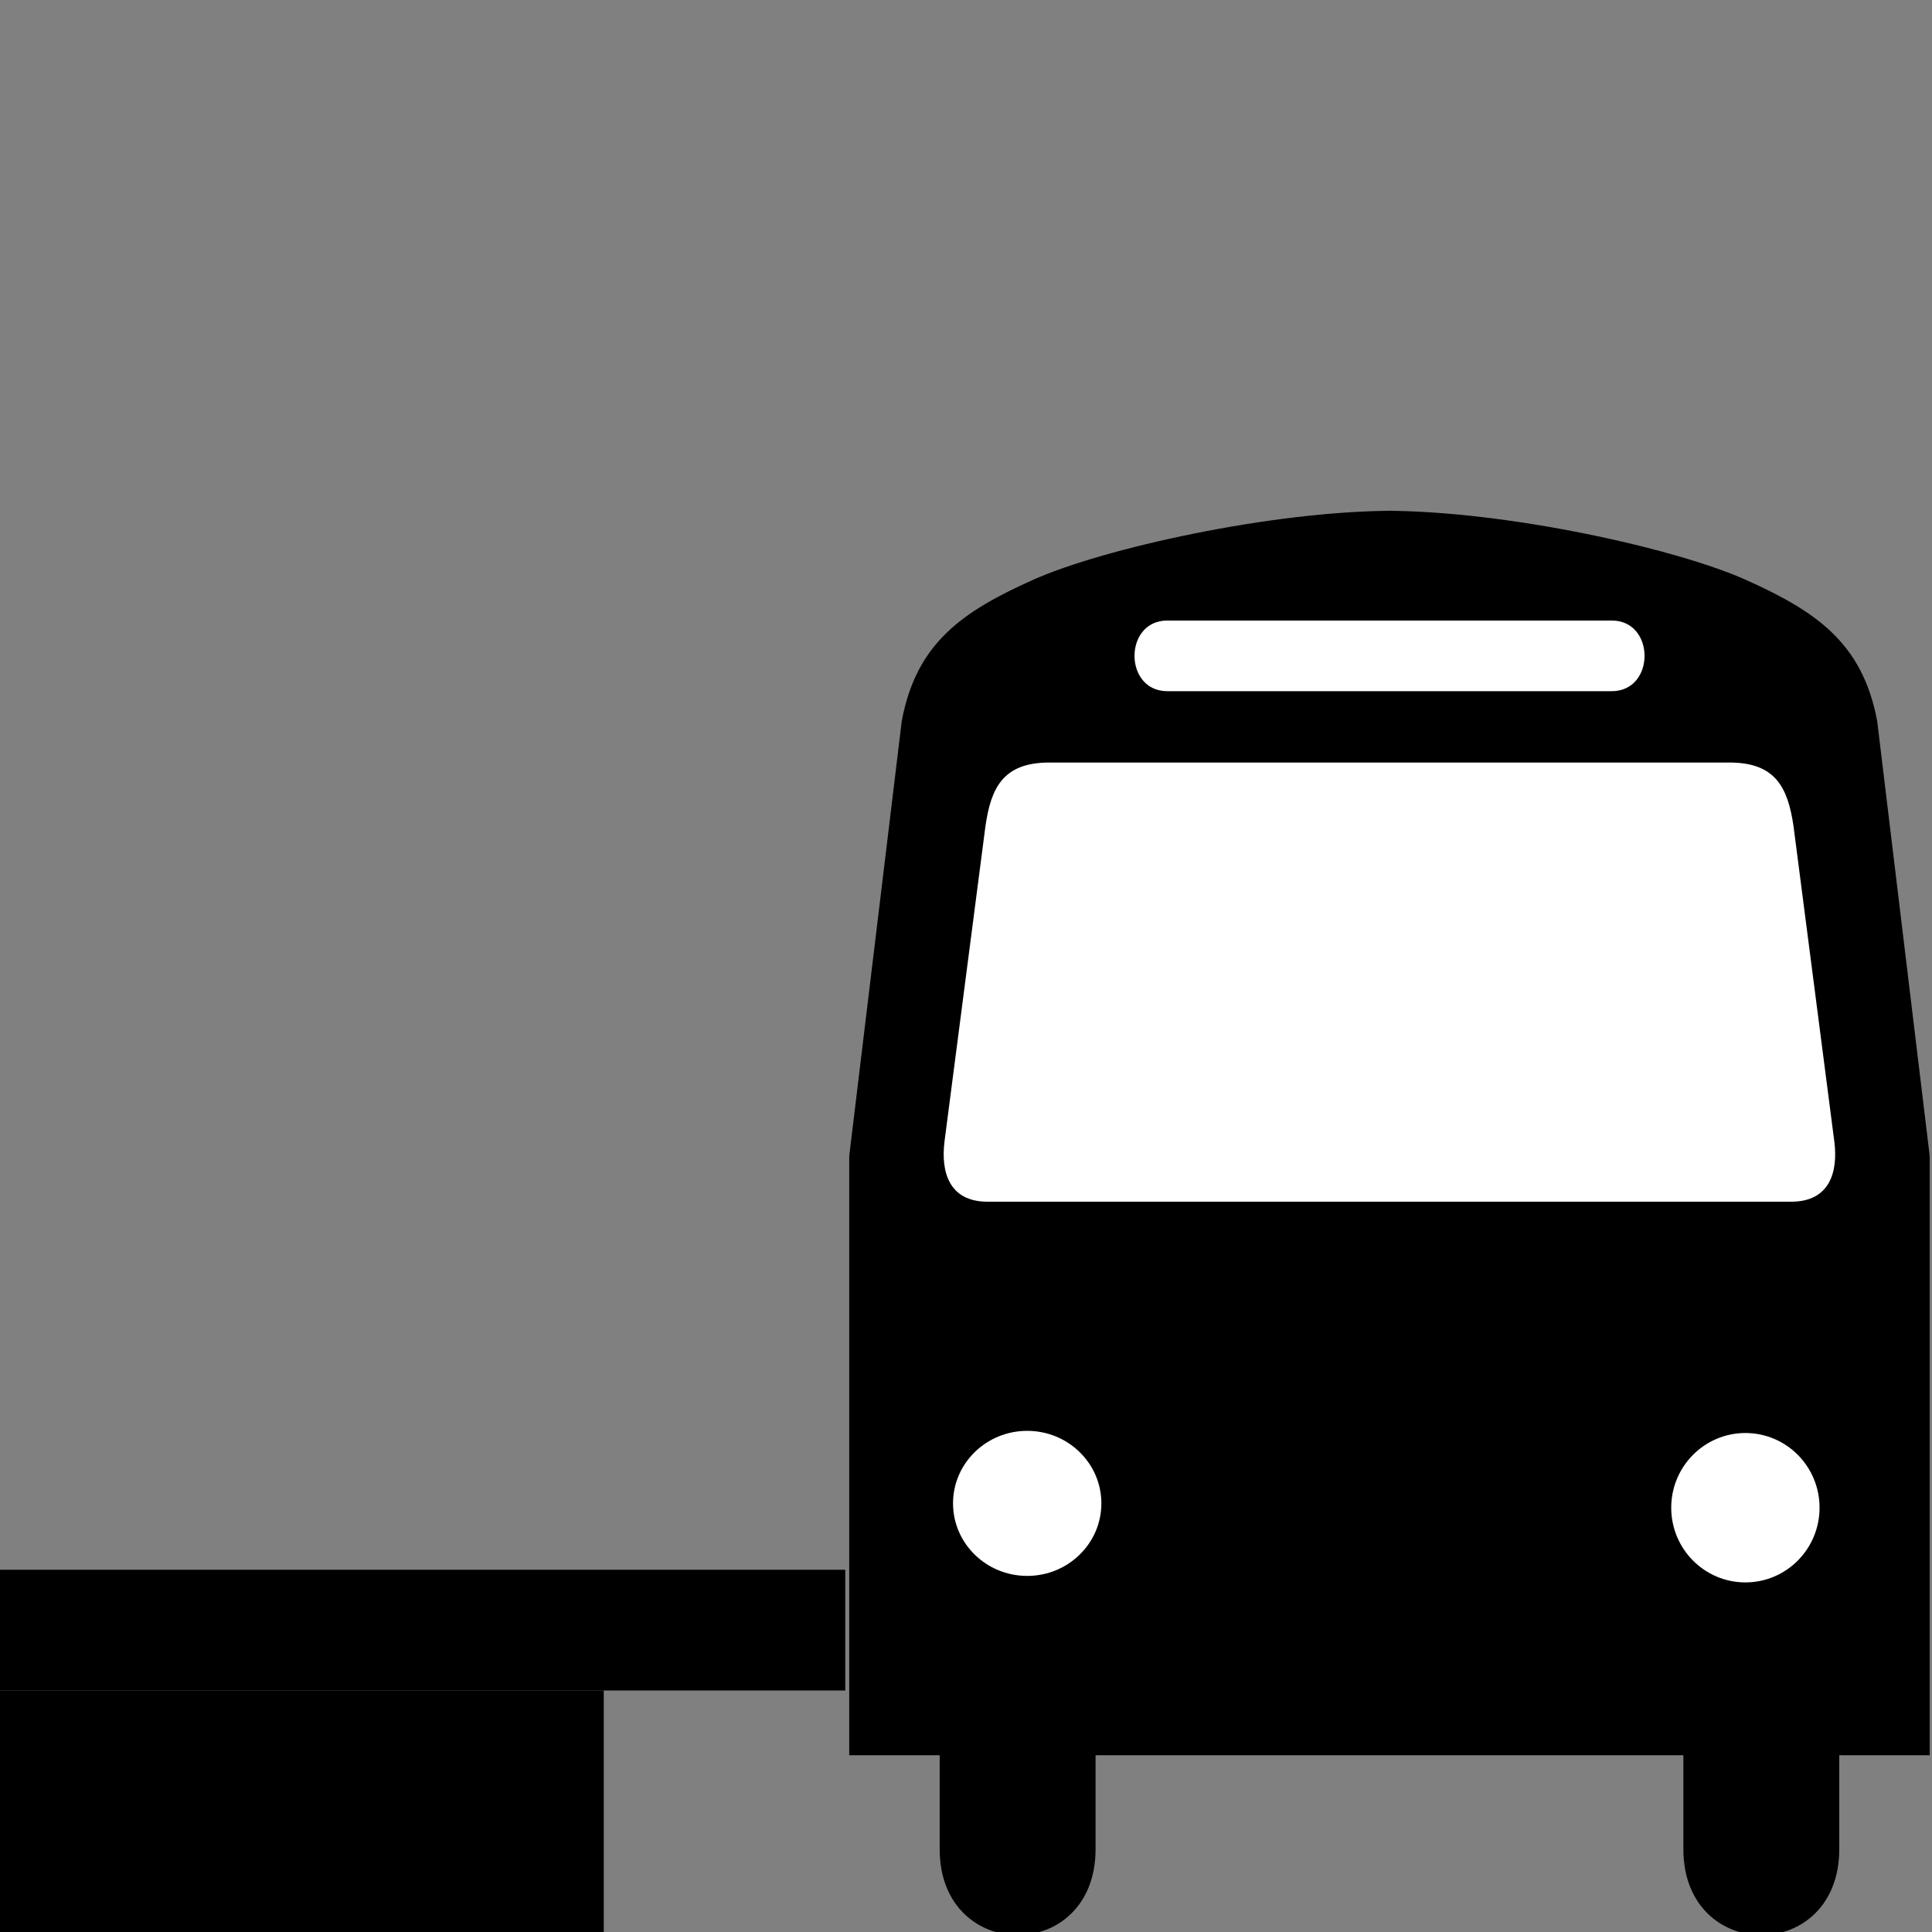
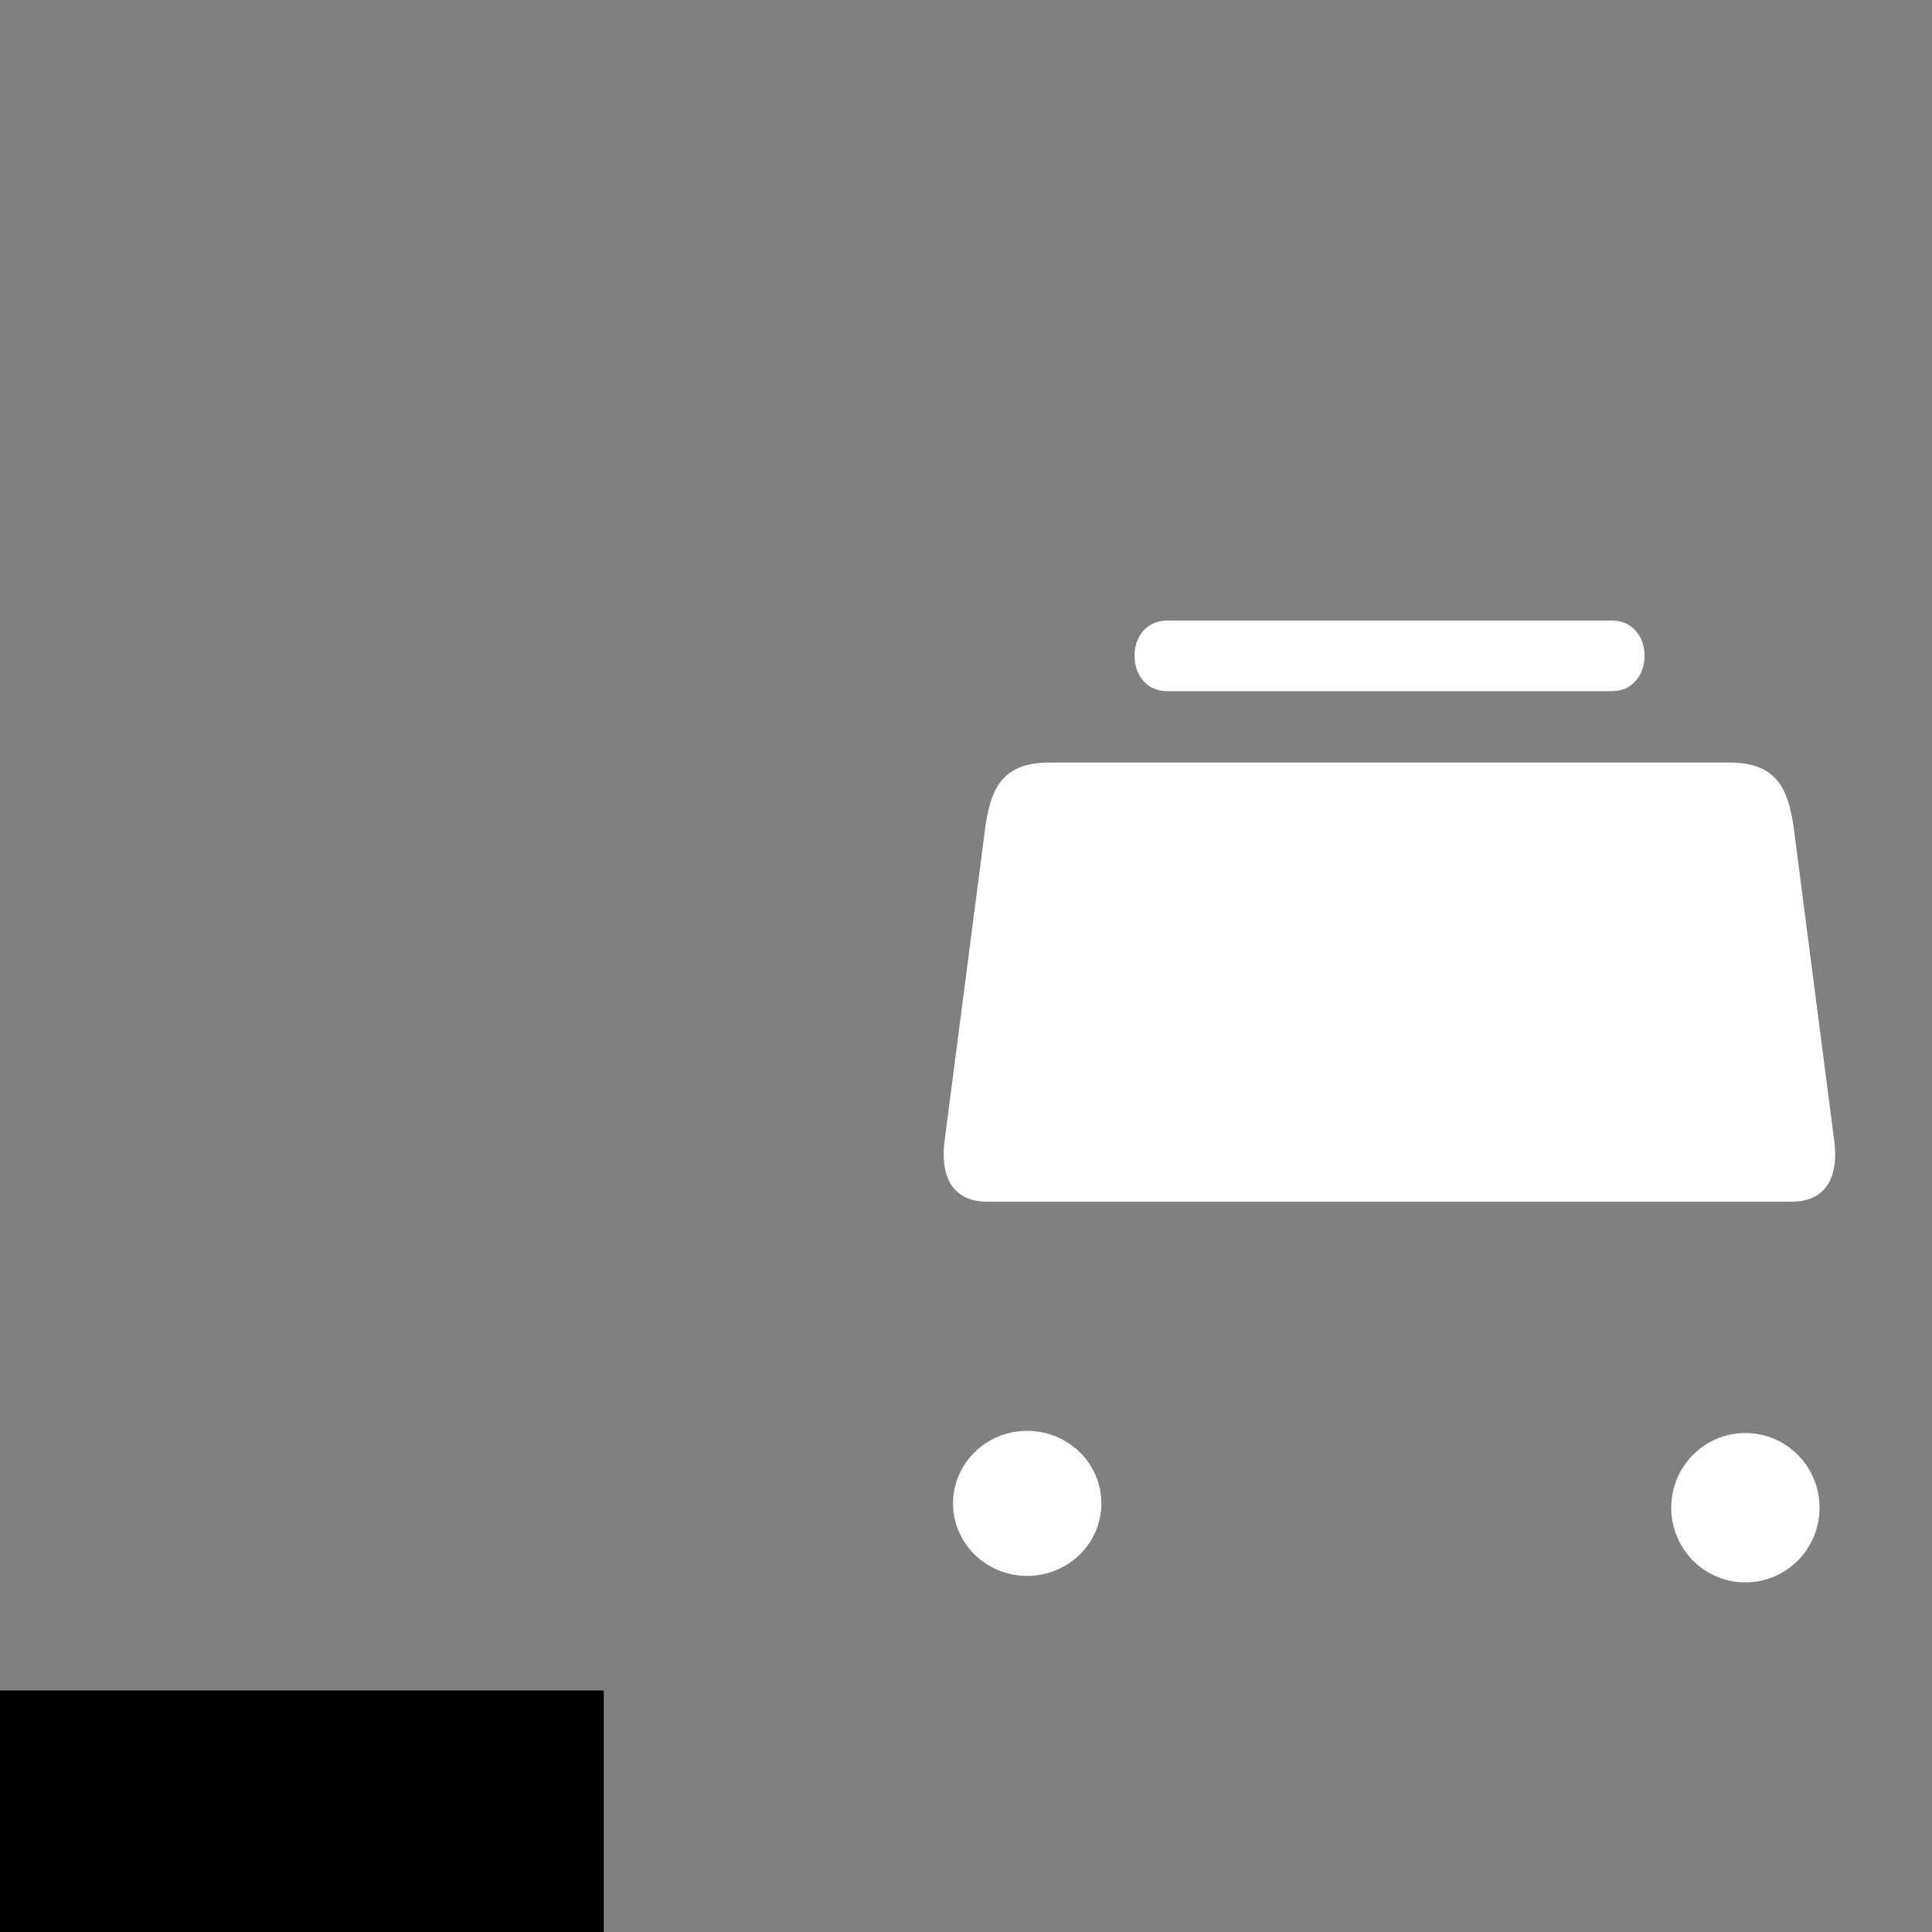
<svg xmlns="http://www.w3.org/2000/svg" xmlns:ns1="http://www.inkscape.org/namespaces/inkscape" xmlns:ns2="http://sodipodi.sourceforge.net/DTD/sodipodi-0.dtd" height="16" id="svg2103" ns1:version="0.91 r13725" ns2:docname="platform_bus3.svg" ns2:version="0.32" width="16" version="1.1">
  <rect width="100%" height="100%" fill="#808080" stroke="none" />
  <ns2:namedview bordercolor="#666666" borderopacity="1.0" id="base" ns1:current-layer="svg2103" ns1:cx="8.4220206" ns1:cy="9.8169408" ns1:pageopacity="0.0" ns1:pageshadow="2" ns1:window-height="988" ns1:window-width="1680" ns1:window-x="-8" ns1:window-y="-8" ns1:zoom="27.786135" pagecolor="#ffffff" showgrid="true" fit-margin-top="0" fit-margin-left="0" fit-margin-right="0" fit-margin-bottom="0" ns1:window-maximized="1">
    <ns1:grid type="xygrid" id="grid4161" originx="20" originy="20" />
  </ns2:namedview>
  <defs id="defs2105">
    <marker id="ArrowEnd" markerHeight="3" markerUnits="strokeWidth" markerWidth="4" orient="auto" refX="0" refY="5" viewBox="0 0 10 10">
-       <path d="M 0,0 10,5 0,10 Z" id="path2108" ns1:connector-curvature="0" />
-     </marker>
+       </marker>
    <marker id="ArrowStart" markerHeight="3" markerUnits="strokeWidth" markerWidth="4" orient="auto" refX="10" refY="5" viewBox="0 0 10 10">
      <path d="M 10,0 0,5 10,10 Z" id="path2111" ns1:connector-curvature="0" />
    </marker>
  </defs>
-   <path ns1:connector-curvature="0" style="fill:#000000;stroke:none" id="path2115" d="m 11.55,4.23 c -1.014,0 -2.415,0.312 -2.995,0.572 C 7.976,5.062 7.589,5.321 7.468,5.971 l -0.435,3.602 0,4.963 0.749,0 0,0.778 c 0,0.949 1.291,0.949 1.291,0 l 0,-0.778 2.383,0 0.008,0 2.477,0 0,0.778 c 0,0.949 1.291,0.949 1.291,0 l 0,-0.778 0.749,0 0,-4.963 -0.435,-3.602 C 15.424,5.321 15.037,5.062 14.458,4.802 13.878,4.542 12.477,4.23 11.463,4.23" />
  <g id="g2119" style="fill:#ffffff" transform="matrix(0.025,0,0,0.027,7.034,4.23)">
    <g id="g2121" style="fill:#ffffff">
-       <path d="m 296.825,328.696 c 13.568,0 24.568,-10.259 24.568,-22.911 0,-12.652 -11,-22.911 -24.568,-22.911 -13.568,0 -24.569,10.259 -24.569,22.911 0,12.652 11.001,22.911 24.569,22.911 z" id="path2123" style="fill:#ffffff;stroke:none" ns1:connector-curvature="0" />
+       <path d="m 296.825,328.696 c 13.568,0 24.568,-10.259 24.568,-22.911 0,-12.652 -11,-22.911 -24.568,-22.911 -13.568,0 -24.569,10.259 -24.569,22.911 0,12.652 11.001,22.911 24.569,22.911 " id="path2123" style="fill:#ffffff;stroke:none" ns1:connector-curvature="0" />
      <path d="M 299.682,298.153" id="path2125" style="fill:#ffffff;stroke:none" ns1:connector-curvature="0" />
    </g>
    <g id="g2127" style="fill:#ffffff">
      <path d="m 58.913,326.705 c -13.568,0 -24.568,-9.962 -24.568,-22.247 0,-12.285 11,-22.247 24.568,-22.247 13.568,0 24.569,9.962 24.569,22.247 0,12.285 -11.001,22.247 -24.569,22.247 z" id="path2129" style="fill:#ffffff;stroke:none" ns1:connector-curvature="0" />
      <path d="M 55.342,298.153" id="path2131" style="fill:#ffffff;stroke:none" ns1:connector-curvature="0" />
    </g>
  </g>
  <path d="m 11.459,5.724 -1.792,0 c -0.362,0 -0.362,-0.585 0,-0.585 l 1.797,0 1.884,0 c 0.362,0 0.362,0.585 0,0.585 l -1.888,0 z" id="path2133" style="fill:#ffffff;stroke:none" ns1:connector-curvature="0" />
  <path d="m 11.459,6.315 -2.769,0 c -0.383,0 -0.483,0.209 -0.529,0.527 L 7.822,9.453 C 7.791,9.704 7.858,9.952 8.179,9.952 l 3.284,0 3.371,0 c 0.321,0 0.389,-0.249 0.357,-0.499 L 14.853,6.841 C 14.806,6.524 14.706,6.315 14.323,6.315 l -2.865,0 z" id="path2135" style="fill:#ffffff;stroke:none" ns1:connector-curvature="0" />
  <rect style="color:#000000;clip-rule:nonzero;display:inline;overflow:visible;visibility:visible;opacity:1;isolation:auto;mix-blend-mode:normal;color-interpolation:sRGB;color-interpolation-filters:linearRGB;solid-color:#000000;solid-opacity:1;fill:#000000;fill-opacity:1;fill-rule:evenodd;stroke:none;stroke-width:0.477;stroke-linecap:butt;stroke-linejoin:miter;stroke-miterlimit:4;stroke-dasharray:none;stroke-dashoffset:0;stroke-opacity:1;color-rendering:auto;image-rendering:auto;shape-rendering:auto;text-rendering:auto;enable-background:accumulate" id="rect4185" width="5" height="2" x="0" y="14" />
-   <rect style="color:#000000;clip-rule:nonzero;display:inline;overflow:visible;visibility:visible;opacity:1;isolation:auto;mix-blend-mode:normal;color-interpolation:sRGB;color-interpolation-filters:linearRGB;solid-color:#000000;solid-opacity:1;fill:#000000;fill-opacity:1;fill-rule:evenodd;stroke:none;stroke-width:0.477;stroke-linecap:butt;stroke-linejoin:miter;stroke-miterlimit:4;stroke-dasharray:none;stroke-dashoffset:0;stroke-opacity:1;color-rendering:auto;image-rendering:auto;shape-rendering:auto;text-rendering:auto;enable-background:accumulate" id="rect4187" width="7" height="1" x="0" y="13" />
</svg>